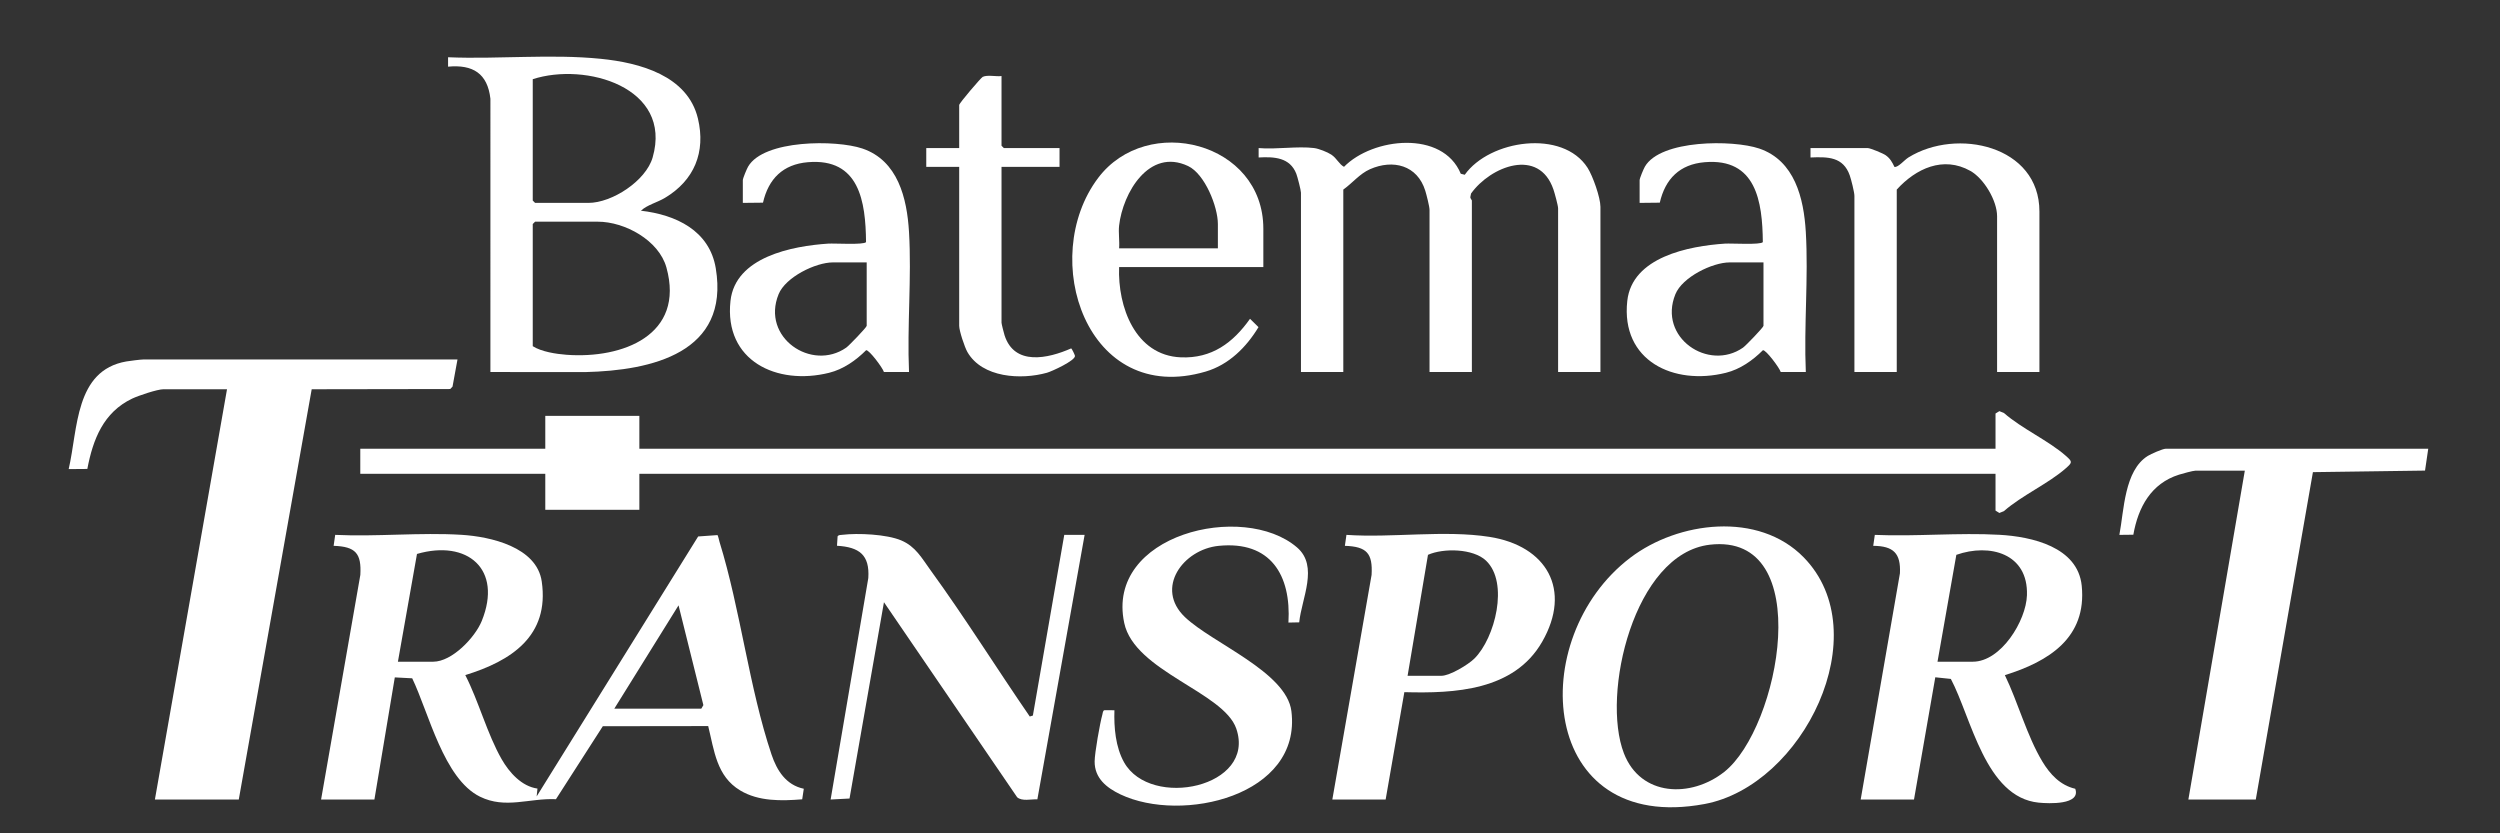
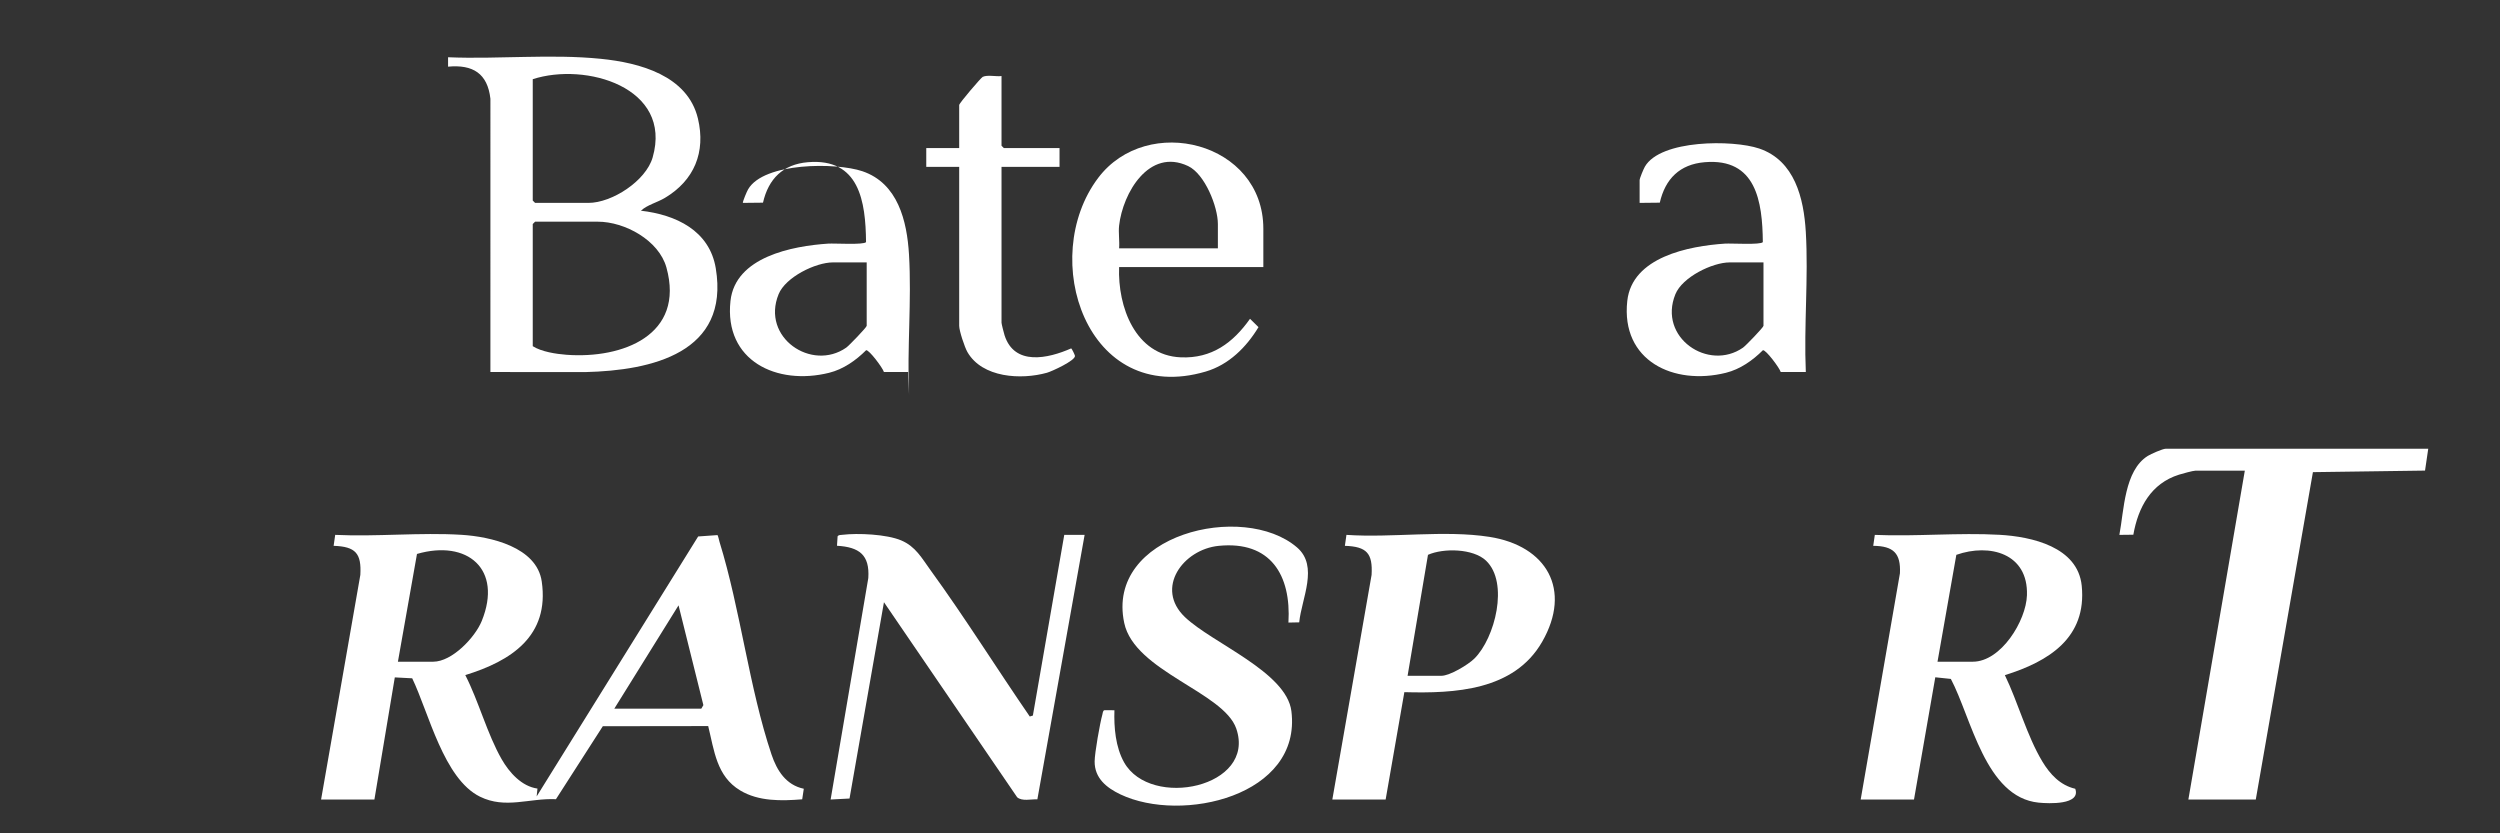
<svg xmlns="http://www.w3.org/2000/svg" id="Layer_1" version="1.1" viewBox="0 0 3072 1024">
  <rect x="0" y="0" width="3072" height="1024" fill="#333333" stroke="none" />
  <defs>
    <style>
      .st0 {
        fill: transparent;
      }
	  
	  .shadow {
	    -webkit-filter: drop-shadow( 12px 12px 9px rgba(0, 0, 0, .7));
	    filter: drop-shadow( 12px 12px 9px rgba(0, 0, 0, .7));
	    /* Similar syntax to box-shadow */
	  }
	  
	  .fill-main {
	  	fill: #ffffff;
	  }
	  </style>
  </defs>
  <g>
    <path class="shadow fill-main" d="M2286.41,982.45l48.23-277.97c1.21-24.74-8.07-33.54-32.81-33.77l1.94-13.44c50.35,2.18,103.16-2.95,153.23-.11,39.55,2.24,96.25,14.83,101.03,62.65,6.4,63.91-40.61,93.06-94.44,109.81,16.1,33.28,27.08,74.57,45.97,106.01,9.47,15.75,21.97,29.31,40.51,33.61,7.18,20.04-32.72,18.27-44.98,17.04-65.55-6.59-82.62-104.3-107.88-152.02l-19.13-2.01-26.16,150.2h-65.5ZM2380.81,813.11h43.35c34.71,0,65.55-50.23,66.56-81.73,1.66-51.34-45.77-64.04-86.77-49.6l-23.14,131.33Z" />
-     <path class="shadow fill-main" d="M2216.38,684.86c91.34,93.36-.67,280.58-121.89,303.13-203.7,37.89-221.54-203.55-91.13-302.69,58.76-44.67,157.44-57.25,213.02-.44ZM2101.04,669.34c-93.3,10.82-133.61,183.87-105.57,256.38,20.62,53.31,82.4,54.97,123.17,22.89,68.34-53.76,114.22-294.56-17.6-279.28Z" />
  </g>
  <path class="shadow fill-main" d="M1265.39,880.45l3.81-1.18,38.56-222h25.02s-58.05,324.93-58.05,324.93c-7.74-.29-18.92,2.7-24.86-2.56l-163.66-239.64-42.31,241.22-23.22,1.24,46.31-272.21c1.84-28.48-11.2-38.01-38.48-39.62l.73-11.57c1.35-1.97,3.76-1.64,5.81-1.89,19.17-2.32,54.5-.68,72.31,6.85s25.13,21.53,36.28,36.89c42.4,58.4,80.87,120.09,121.76,179.55Z" />
  <path class="shadow fill-main" d="M1702.67,982.45h-65.5l48.24-276.05c1.5-26.4-5.77-34.8-32.82-35.69l1.92-13.46c56.27,3.85,120.58-6.18,175.76,2.46,70.21,10.99,101.6,64.82,64.69,128.99-34.51,59.99-107.42,63.53-169.29,61.82l-22.99,131.94ZM1729.64,830.43h41.42c10.46,0,32.91-13.57,40.55-21.08,25.44-25,42.86-93.41,14.42-120.42-15.8-15.01-52.41-15.6-71.33-7.15l-25.06,148.65Z" />
  <path class="shadow fill-main" d="M1596.45,764.75l-13.23.27c3.52-58.57-22.06-100.64-85.7-94.28-43.74,4.37-78.74,52-41.46,87.56,33.64,32.09,124.84,67.4,130.82,115.64,12.92,104.31-134.89,138.1-210.18,102.17-16.98-8.1-31.77-19.93-31.61-40.49.08-10.59,6.48-46.72,9.49-57.55.47-1.7.51-4.92,2.61-5.39l12.22.07c-.71,21.02,1.36,45.38,11.92,64.1,32.63,57.81,162.48,30.61,137.83-41.45-15.41-45.05-125.06-70.38-137.71-129.92-23.13-108.8,146.38-149.54,212.35-92.79,26.9,23.14,5.54,62.72,2.67,92.06Z" />
  <g>
    <path class="shadow fill-main" d="M2983.82,551.42l-3.94,26.84-137.77,1.91-70.2,402.28h-82.84l69.36-404.09h-60.69c-2.88,0-16.32,3.7-20.14,4.9-34.37,10.81-50.19,39.98-56.15,73.8l-17.16.19c5.74-30.21,6.06-78.94,34.86-96.99,3.86-2.42,18.42-8.84,21.98-8.84h322.7Z" />
-     <path class="shadow fill-main" d="M2452.1,582.21H785.64v44.26h-115.59v-44.26h-227.33v-30.79h227.33v-40.41h115.59v40.41h1666.46v-43.3l4.72-2.91,5.59,2.24c21.95,19.3,54.91,33.96,76.21,52.79,8.06,7.13,8.06,7.93,0,15.06-21.31,18.83-54.27,33.49-76.21,52.79l-5.59,2.24-4.72-2.91v-45.22Z" />
  </g>
  <g>
-     <path class="shadow fill-main" d="M1615.02,181.97c5.48.68,16.1,4.87,20.87,8.02,6.82,4.5,9.49,11.72,15.62,15.01,35.24-35.98,121.22-45.43,143.49,8.5l4.9,1.25c30.39-42.86,120.4-56.42,151-8.42,6.32,9.91,15.72,36.44,15.72,47.79v203.01h-52.02v-201.08c0-3.42-4.25-18.9-5.71-23.16-17.76-52.03-77.35-28.56-101.26,4.94l-.92,4.53c.15,1.77,1.93,3.43,1.93,4.07v210.7h-52.02v-199.16c0-4.14-3.73-18.77-5.24-23.63-9.73-31.26-39.51-38.97-67.96-26.4-12.71,5.62-21.64,17.14-32.76,25.01v224.17h-52.02v-220.32c0-2.95-4.29-19.55-5.69-23.18-7.83-20.22-27.13-21.15-46.33-20.11v-11.56c21.55,1.94,47.42-2.61,68.4,0Z" />
    <path class="shadow fill-main" d="M1552.4,328.21h-177.24c-1.87,48.46,19.65,108.51,75.81,110.89,37.97,1.61,64.14-17.8,85.05-47.36l10.42,10.25c-14.96,24.73-36.43,46.22-64.91,54.6-146.39,43.09-206.16-139.65-132.19-237.86,60.32-80.09,203.05-44.25,203.05,62.34v47.14ZM1375.16,277.22c-.99,8.77.72,18.95,0,27.9h121.37v-29.83c0-21.34-16.04-61.53-36.57-71.23-48.01-22.68-80.28,33.11-84.8,73.15Z" />
    <path class="shadow fill-main" d="M1230.67,93.45v85.63l2.89,2.89h68.39v23.09h-71.28v191.46c0,1.52,2.94,13.02,3.74,15.51,12.15,37.79,53.34,28.64,81.8,16.09.87.14,4.58,7.99,4.71,9.17.61,5.75-28.44,19.08-34.43,20.75-31.74,8.9-79.48,6.28-97.73-25.44-3.4-5.91-10.11-26.03-10.11-32.24v-195.31h-40.46v-23.09h40.46v-52.92c0-2.25,26.87-33.68,28.92-34.61,6.07-2.76,16.33-.09,23.09-.99Z" />
    <g>
      <path class="shadow fill-main" d="M602.62,121.36c-3.5-31.12-21.57-42.29-52.03-39.44v-11.57c62.26,2.61,125.85-4.31,187.84,1.94,47.42,4.78,106.56,20.47,119.19,73.38,9.84,41.24-4.51,75.97-40.57,97.49-9.58,5.72-21.73,8.56-29.48,15.76,42.77,4.92,84.27,24.22,91.98,70.75,17.22,103.95-78.69,125.6-160.29,127.55l-116.64-.08V121.36ZM654.64,97.3v149.13l2.89,2.89h65.5c29.07,0,70.66-27.07,78.94-55.85,24.83-86.35-82.59-117.25-147.33-96.16ZM657.53,272.41l-2.89,2.89v150.09c10.55,6.81,28.82,9.62,41.45,10.56,68.75,5.11,145.87-24.04,122.81-107.27-9.23-33.3-51.02-56.27-84.3-56.27h-77.06Z" />
-       <path class="shadow fill-main" d="M1117,457.13h-30.82c-1.52-5.09-18.19-27.44-21.89-26.79-12.56,12.54-27.93,23.4-45.53,27.77-64.09,15.92-129.17-14.65-121.15-88.29,5.89-54.06,75.75-67.53,120.19-70.46,7.6-.5,43.67,1.8,46.38-1.85-.45-50.03-8.27-103.49-71.41-98.2-30.66,2.57-48.5,20.44-55.21,49.73l-24.78.27v-27.9c0-2.3,4.82-13.78,6.47-16.63,19.3-33.35,108.25-33.15,140.39-22.29,43.73,14.78,54.88,61.09,57.34,102.44,3.35,56.26-2.46,115.62.02,172.2ZM1064.99,322.44h-41.42c-21.44,0-58.3,18.11-66.83,39.09-21.64,53.25,40.64,95.25,83.08,65.66,3.4-2.37,25.17-24.98,25.17-26.82v-77.93Z" />
+       <path class="shadow fill-main" d="M1117,457.13h-30.82c-1.52-5.09-18.19-27.44-21.89-26.79-12.56,12.54-27.93,23.4-45.53,27.77-64.09,15.92-129.17-14.65-121.15-88.29,5.89-54.06,75.75-67.53,120.19-70.46,7.6-.5,43.67,1.8,46.38-1.85-.45-50.03-8.27-103.49-71.41-98.2-30.66,2.57-48.5,20.44-55.21,49.73l-24.78.27c0-2.3,4.82-13.78,6.47-16.63,19.3-33.35,108.25-33.15,140.39-22.29,43.73,14.78,54.88,61.09,57.34,102.44,3.35,56.26-2.46,115.62.02,172.2ZM1064.99,322.44h-41.42c-21.44,0-58.3,18.11-66.83,39.09-21.64,53.25,40.64,95.25,83.08,65.66,3.4-2.37,25.17-24.98,25.17-26.82v-77.93Z" />
    </g>
    <g>
-       <path class="shadow fill-main" d="M2506.04,457.13h-52.02v-191.46c0-19.05-16.09-46.25-32.87-55.68-33.31-18.72-66.98-2.8-90.42,22.97v224.17h-52.02v-216.48c0-4.34-3.99-20.19-5.71-25.08-8.1-22.97-26.81-22.95-48.24-22.05v-11.56h70.33c3.04,0,18.78,6.48,22.03,8.79,5.48,3.9,8.01,8.52,10.78,14.37,4.61.81,12.15-8.51,17.24-11.66,59.42-36.81,160.91-14.56,160.91,66.43v197.23Z" />
      <path class="shadow fill-main" d="M2218.98,457.13h-30.82c-1.52-5.09-18.19-27.44-21.89-26.79-12.56,12.54-27.93,23.4-45.53,27.77-64.09,15.92-129.17-14.65-121.15-88.29,5.89-54.06,75.75-67.53,120.19-70.46,7.6-.5,43.67,1.8,46.38-1.85-.45-50.03-8.27-103.49-71.41-98.2-30.66,2.57-48.5,20.44-55.21,49.73l-24.78.27v-27.9c0-2.3,4.82-13.78,6.47-16.63,19.3-33.35,108.25-33.15,140.39-22.29,43.73,14.78,54.88,61.09,57.34,102.44,3.35,56.26-2.46,115.62.02,172.2ZM2166.97,322.44h-41.42c-21.44,0-58.3,18.11-66.83,39.09-21.64,53.25,40.64,95.25,83.08,65.66,3.4-2.37,25.17-24.98,25.17-26.82v-77.93Z" />
    </g>
  </g>
  <g>
    <path class="shadow fill-main" d="M394.55,982.45l48.24-276.05c1.5-26.4-5.77-34.8-32.82-35.69l1.92-13.46c50.87,2.44,104.63-3.19,155.18-.07,35.6,2.2,92.5,14.95,98.63,57.35,9.69,66.94-37.44,97.65-93.95,115.01,16.55,32.32,26.88,72.28,44.74,103.47,9.26,16.17,24.49,33.3,43.94,35.99l-.98,9.63,198.45-319.42,23.81-1.69c1.23,2.57,1.55,5.46,2.39,8.18,25.84,83.5,36.38,179.31,63.92,261.38,6.65,19.82,17.83,37.55,39.68,42.14l-1.96,12.98c-25.44,2.05-53.48,2.74-76.2-10.91-29.08-17.47-31.85-48.86-39.31-79.08l-129.49.17-57.58,89.68c-32.83-1.49-62.02,12.36-93.39-3.11-44.64-22.03-62.91-103.2-83.25-145.44l-21.39-1.12-25.06,150.07h-65.5ZM488.95,813.11h43.35c23.17,0,51.41-29.7,59.68-50.07,25.89-63.75-17.74-100.31-79.59-82.36l-23.44,132.43ZM754.82,870.84h106.92l2.57-4.38-30.52-122.61-78.96,126.99Z" />
-     <path class="shadow fill-main" d="M562.16,441.74l-6.1,33.35-2.83,2.95-170.22.28-89.6,504.13h-103.07l88.62-504.15h-78.02c-7.55,0-30.94,7.88-38.56,11.52-35.3,16.86-48.13,49.99-55.07,86.42l-22.92.18c11.49-49.24,7.48-121.22,70.81-132.26,3.94-.69,17.68-2.42,20.7-2.42h386.27Z" />
  </g>
</svg>